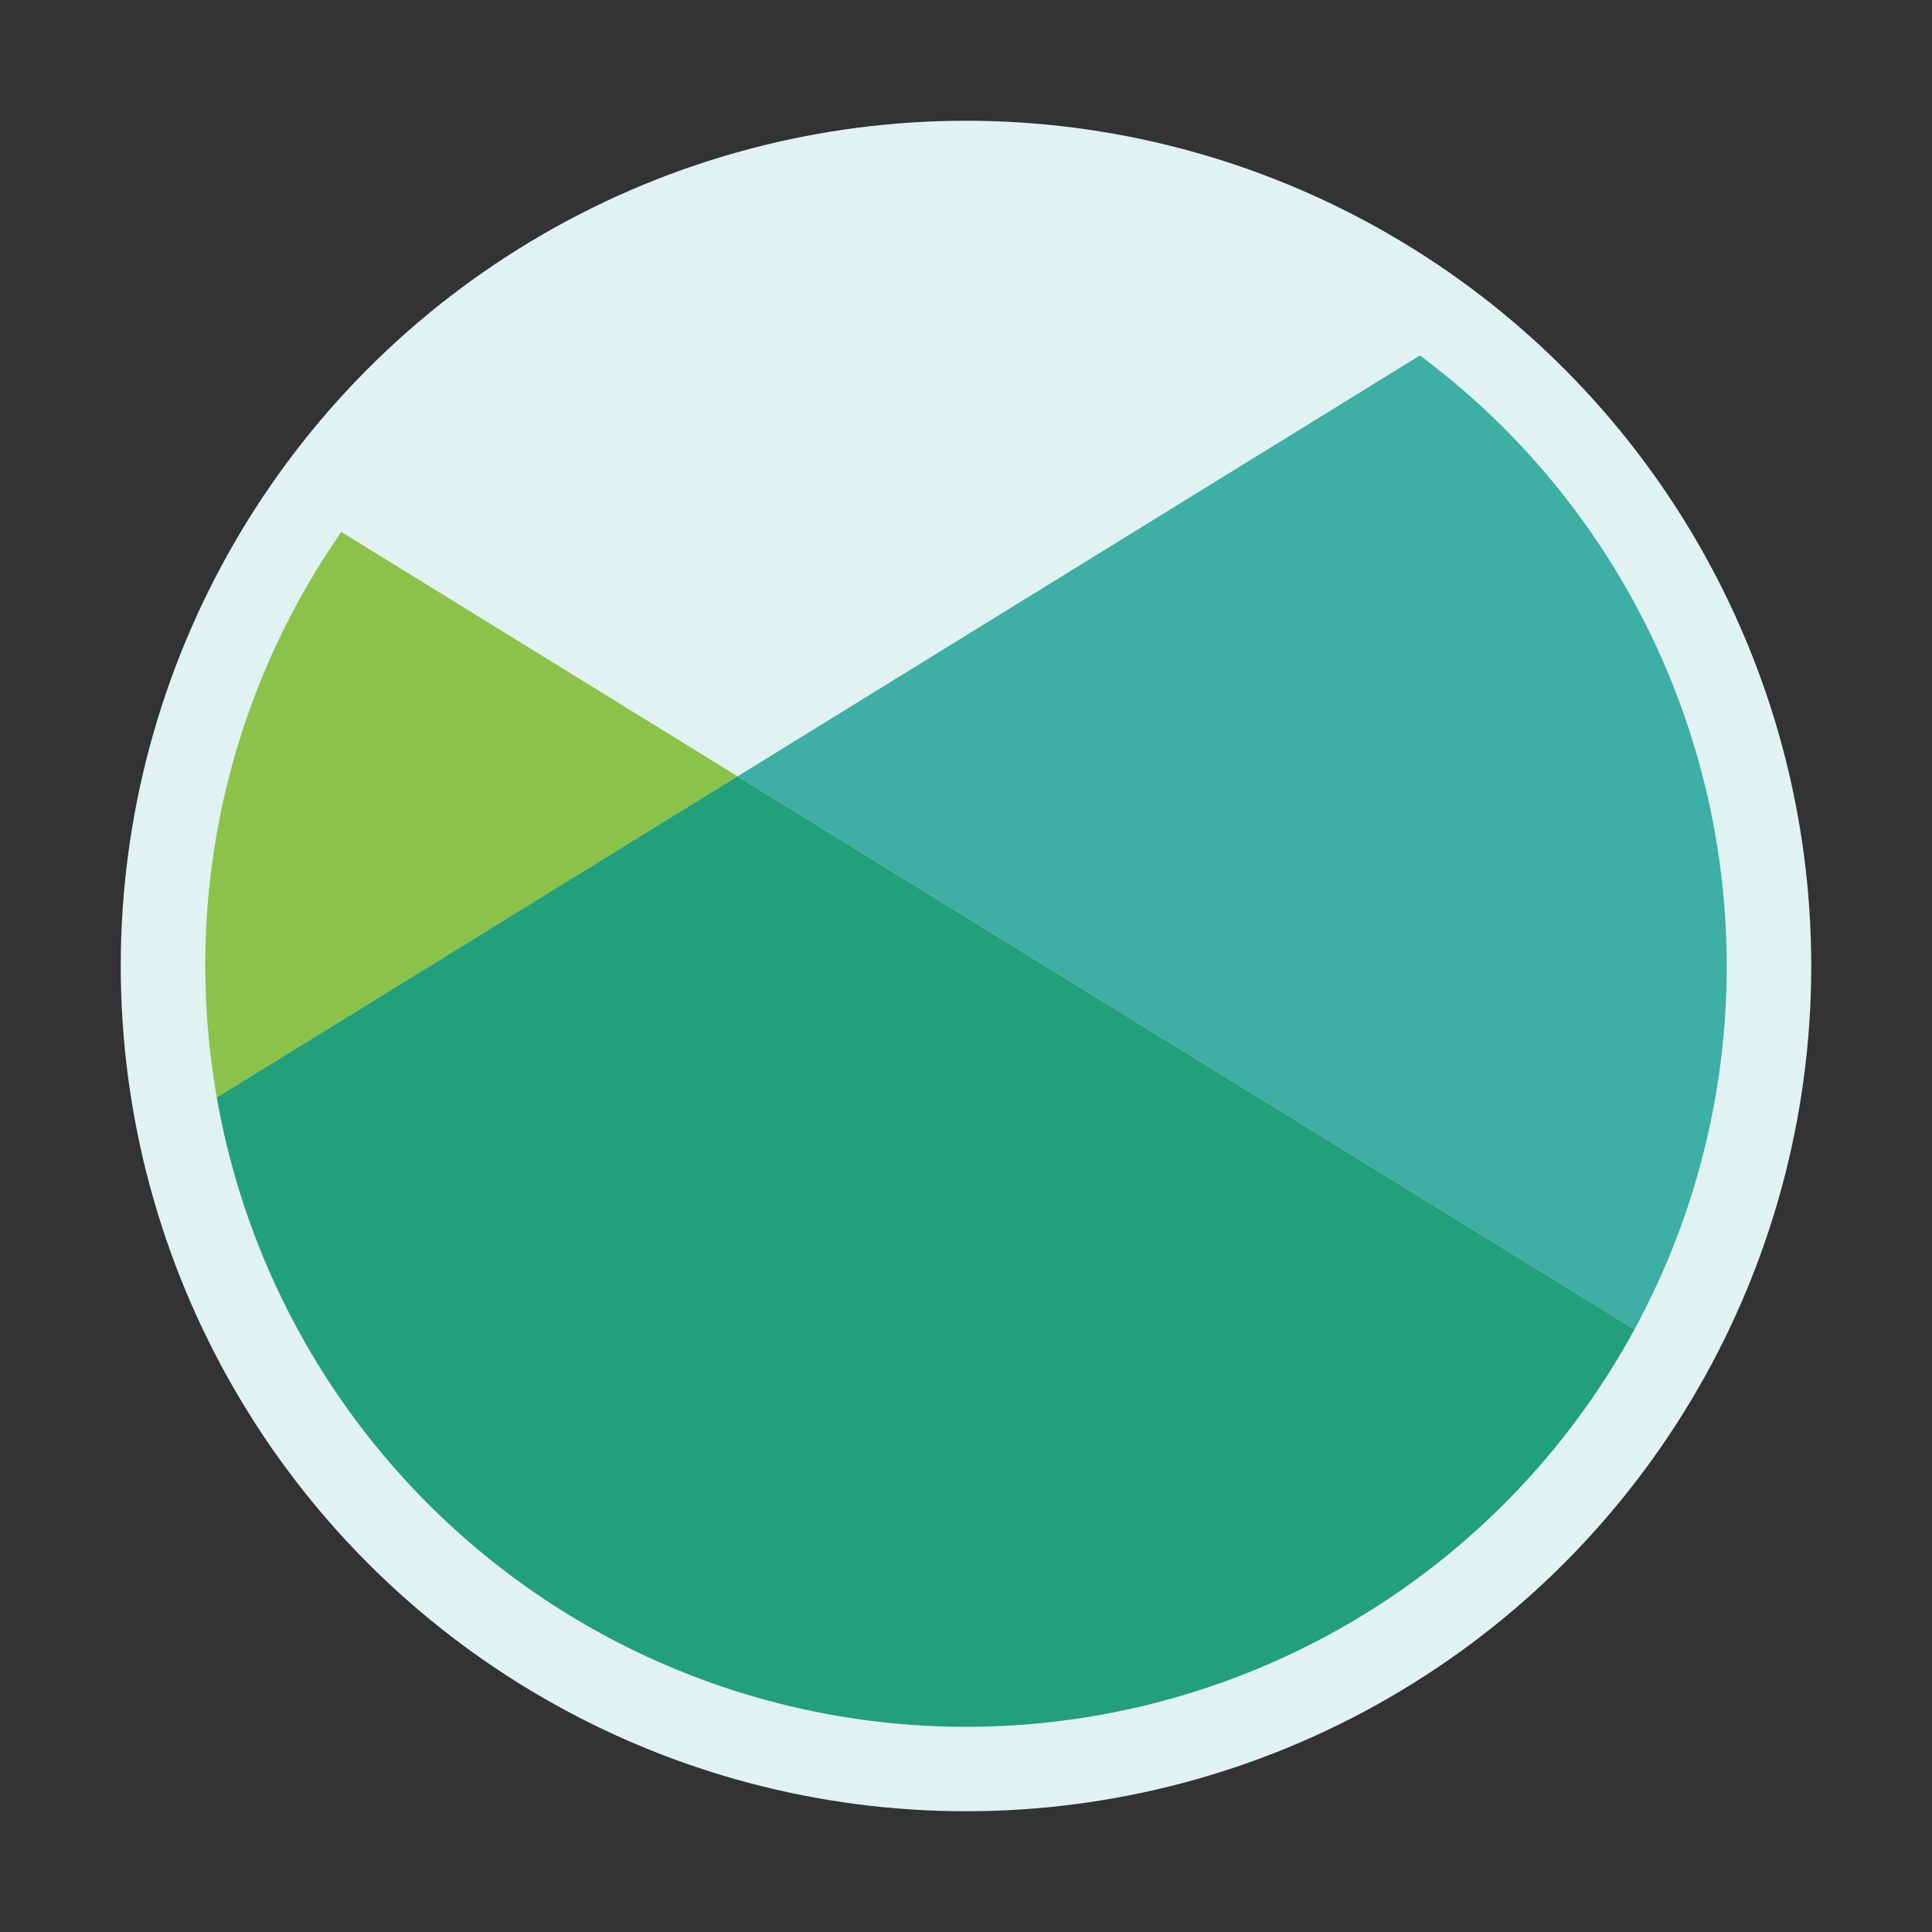
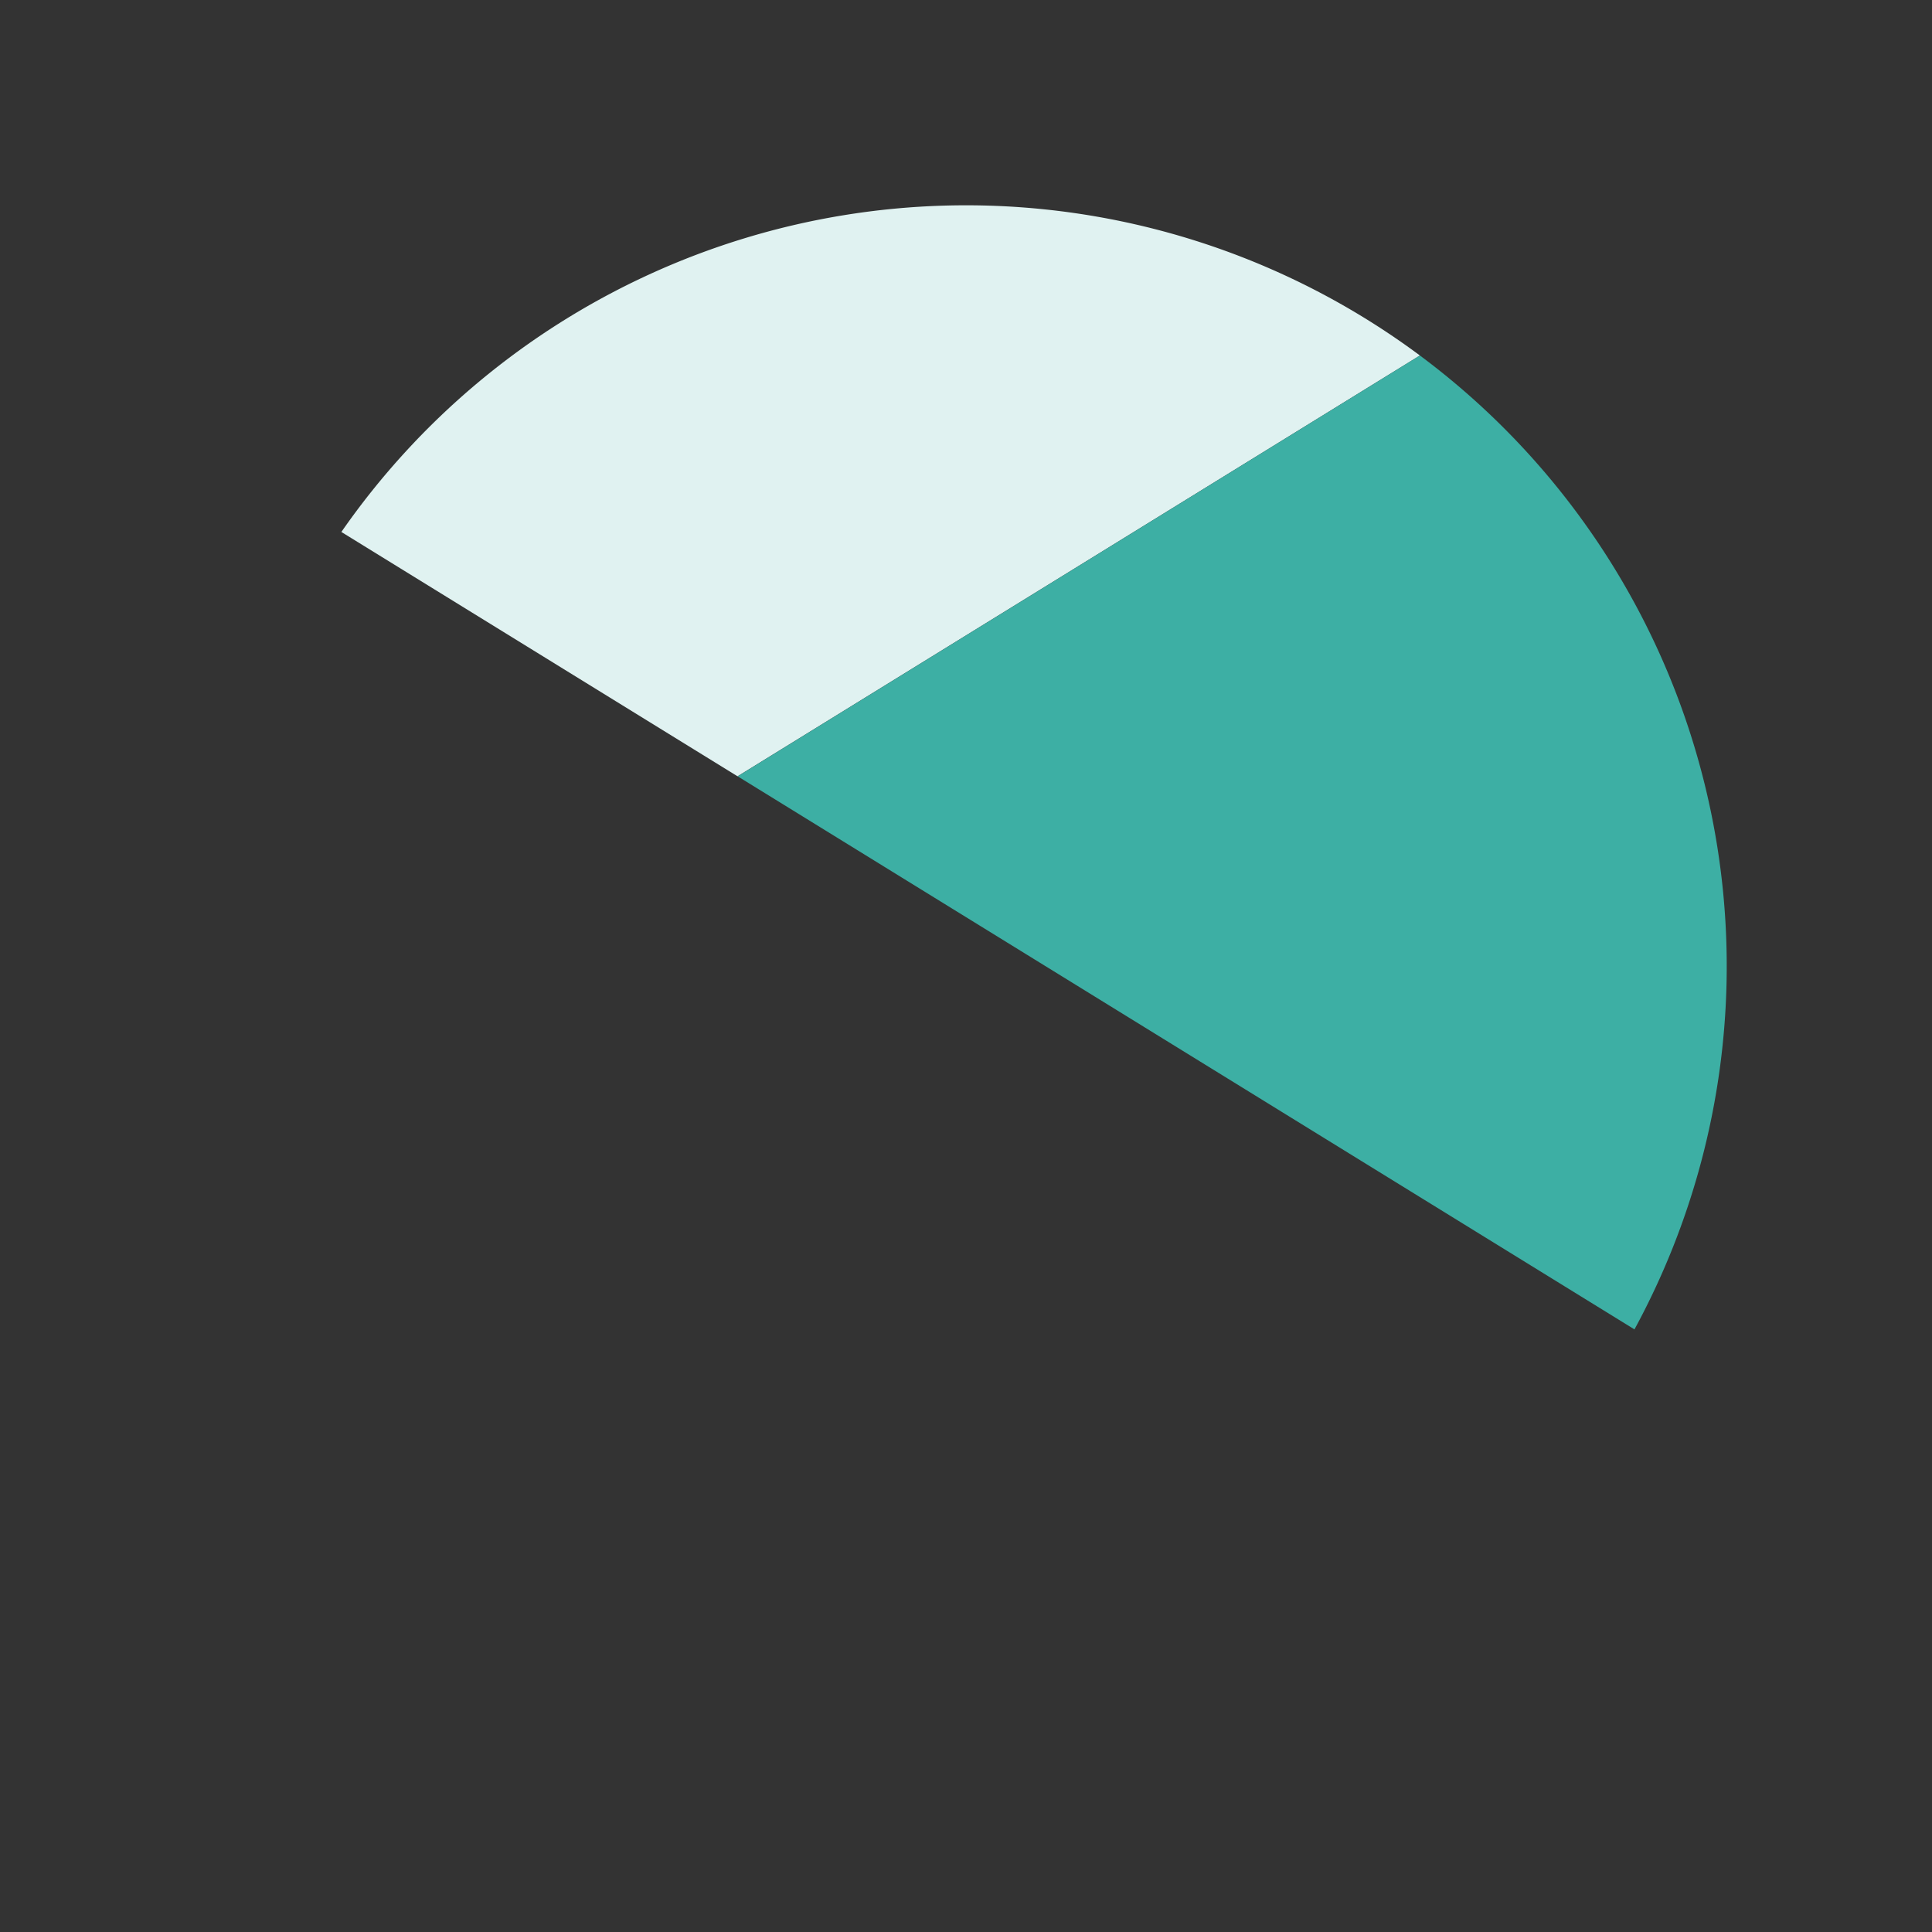
<svg xmlns="http://www.w3.org/2000/svg" width="800px" height="800px" viewBox="0 0 32 32">
  <rect x="0" y="0" width="32" height="32" fill="#333333" stroke="none" />
  <title>file_type_xmake</title>
-   <circle cx="16" cy="16" r="14" style="fill:#e0f2f1" />
  <path d="M23.518,5.888A12.6,12.6,0,0,0,5.654,8.811l6.562,4.047Z" style="fill:#e0f2f1" />
-   <path d="M3.591,18.177l8.625-5.319L5.654,8.811A12.543,12.543,0,0,0,3.4,16,12.7,12.7,0,0,0,3.591,18.177Z" style="fill:#8bc34a" />
-   <path d="M27.072,22.019A12.607,12.607,0,0,0,23.518,5.888l-11.3,6.97Z" style="fill:#3dafa4" />
-   <path d="M3.591,18.177a12.6,12.6,0,0,0,23.481,3.842L12.216,12.858Z" style="fill:#22a079" />
+   <path d="M27.072,22.019A12.607,12.607,0,0,0,23.518,5.888l-11.3,6.97" style="fill:#3dafa4" />
</svg>